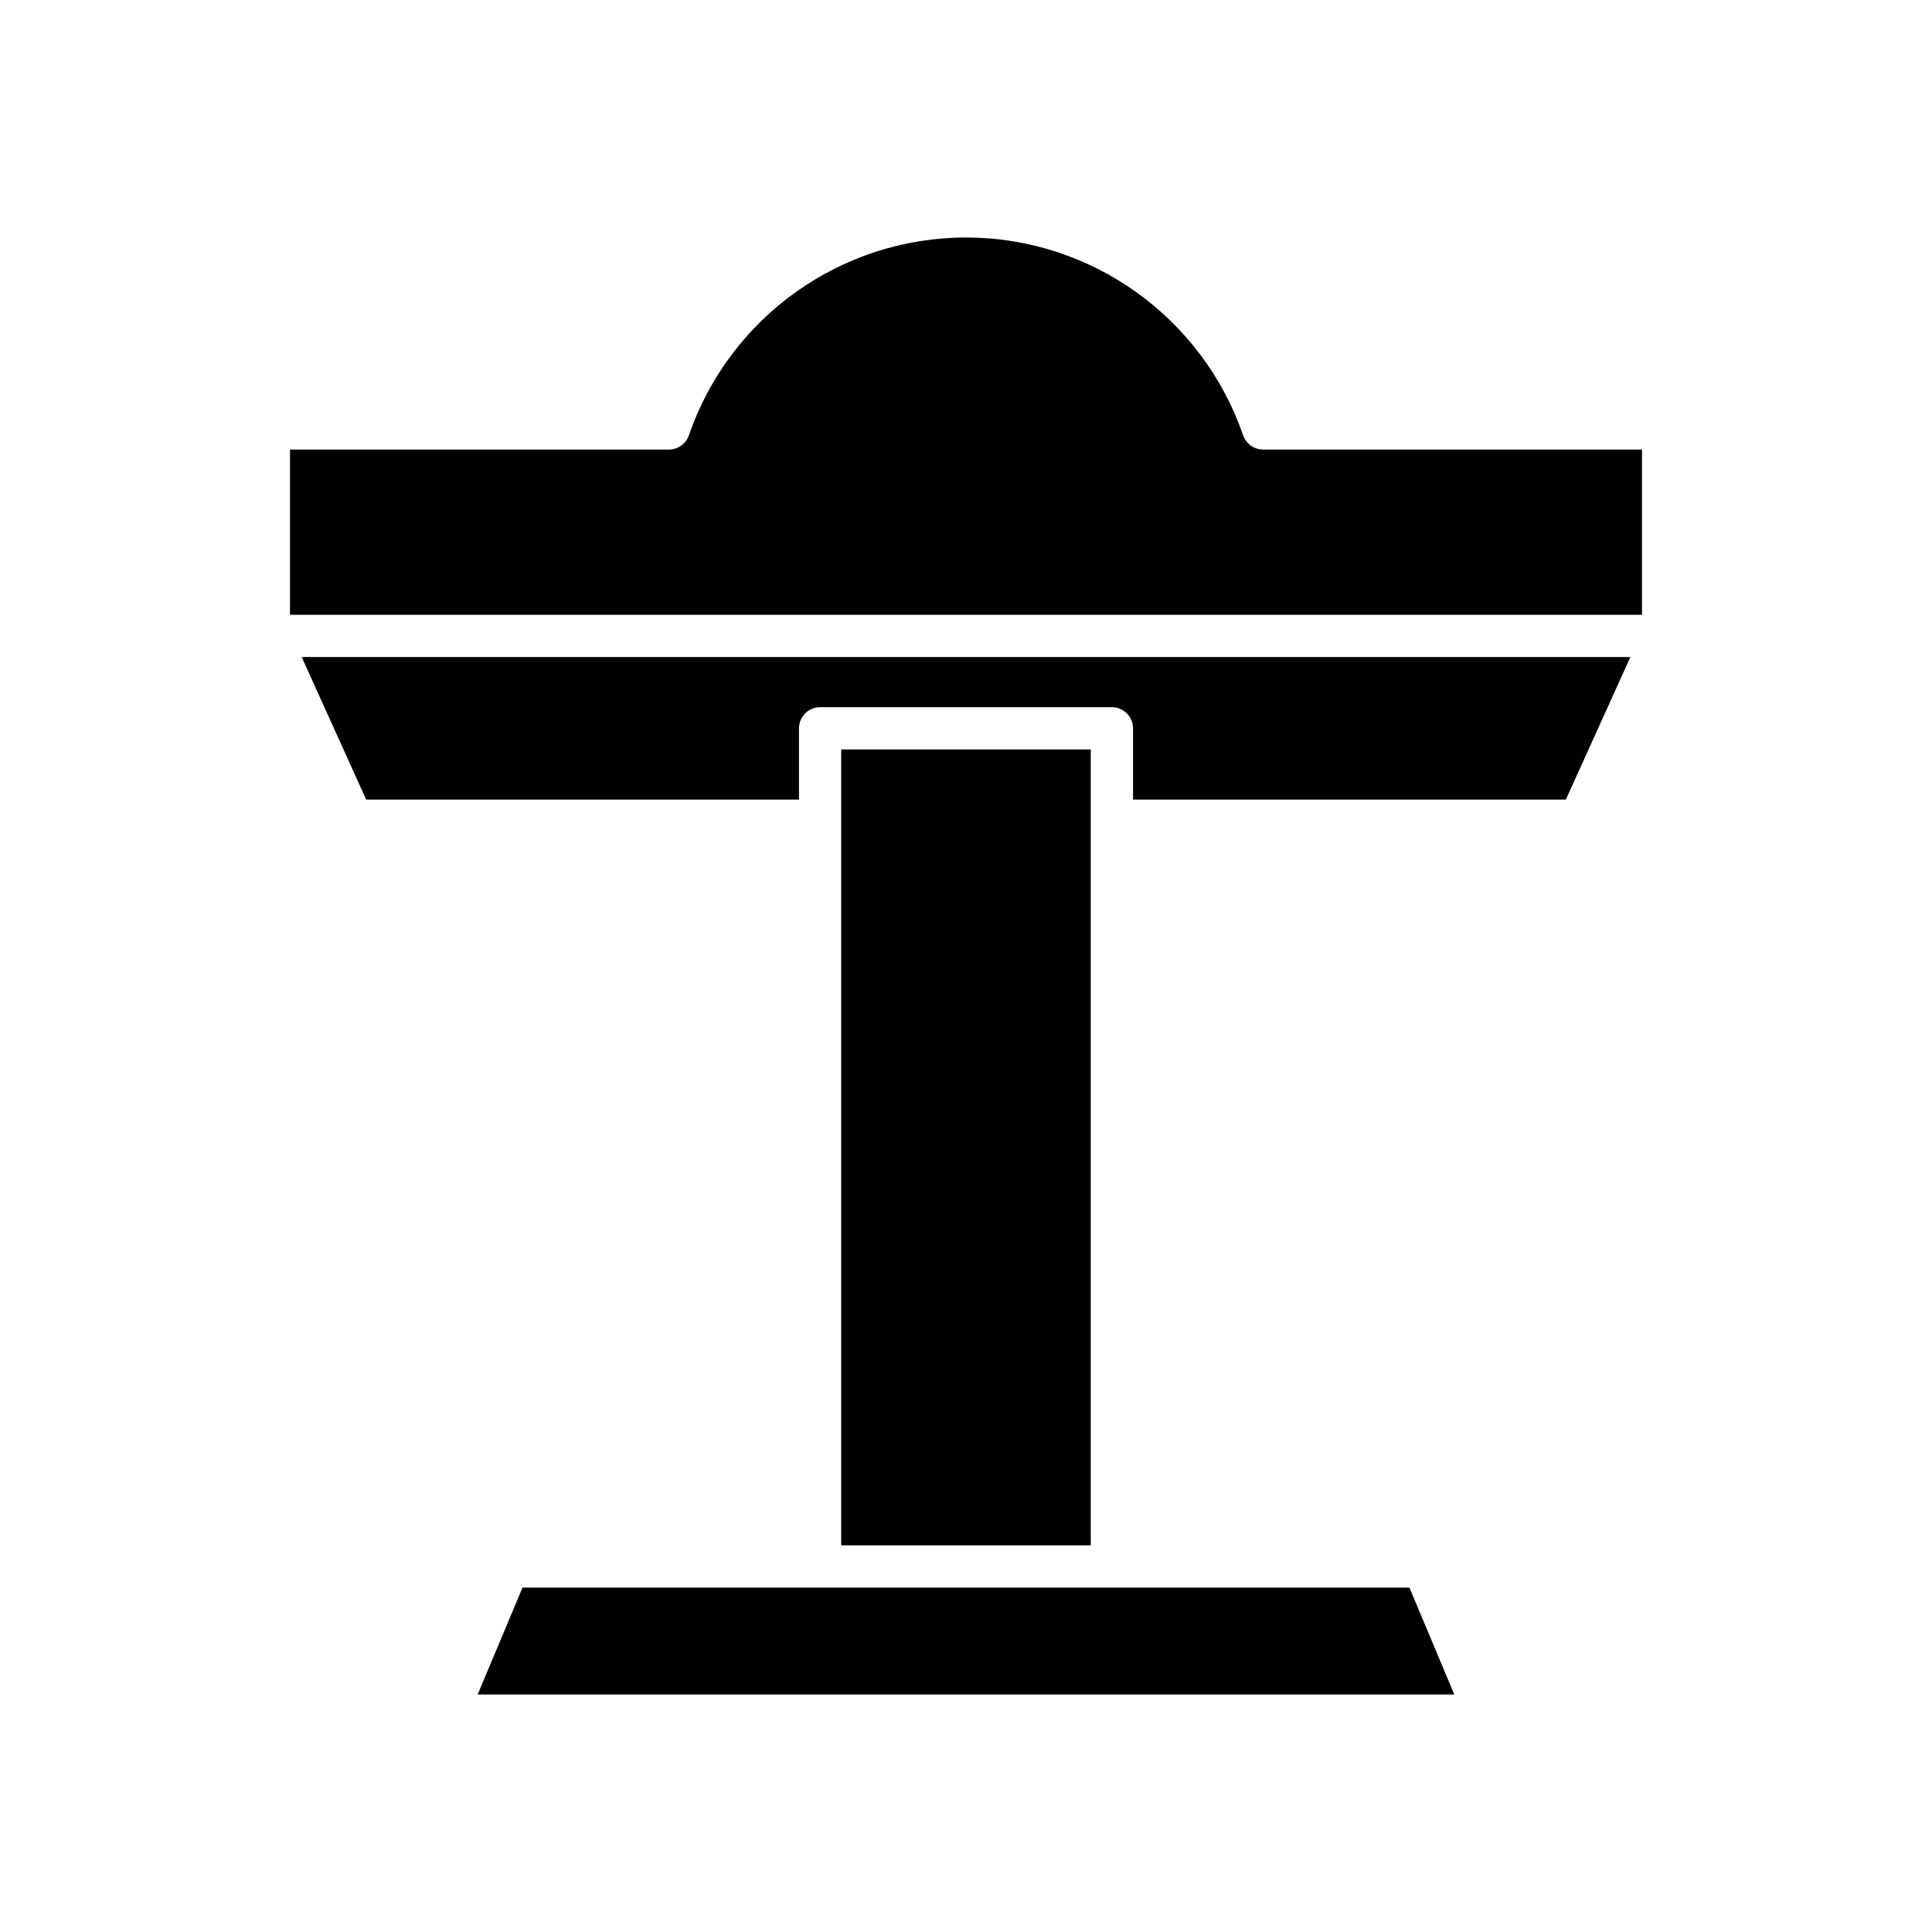
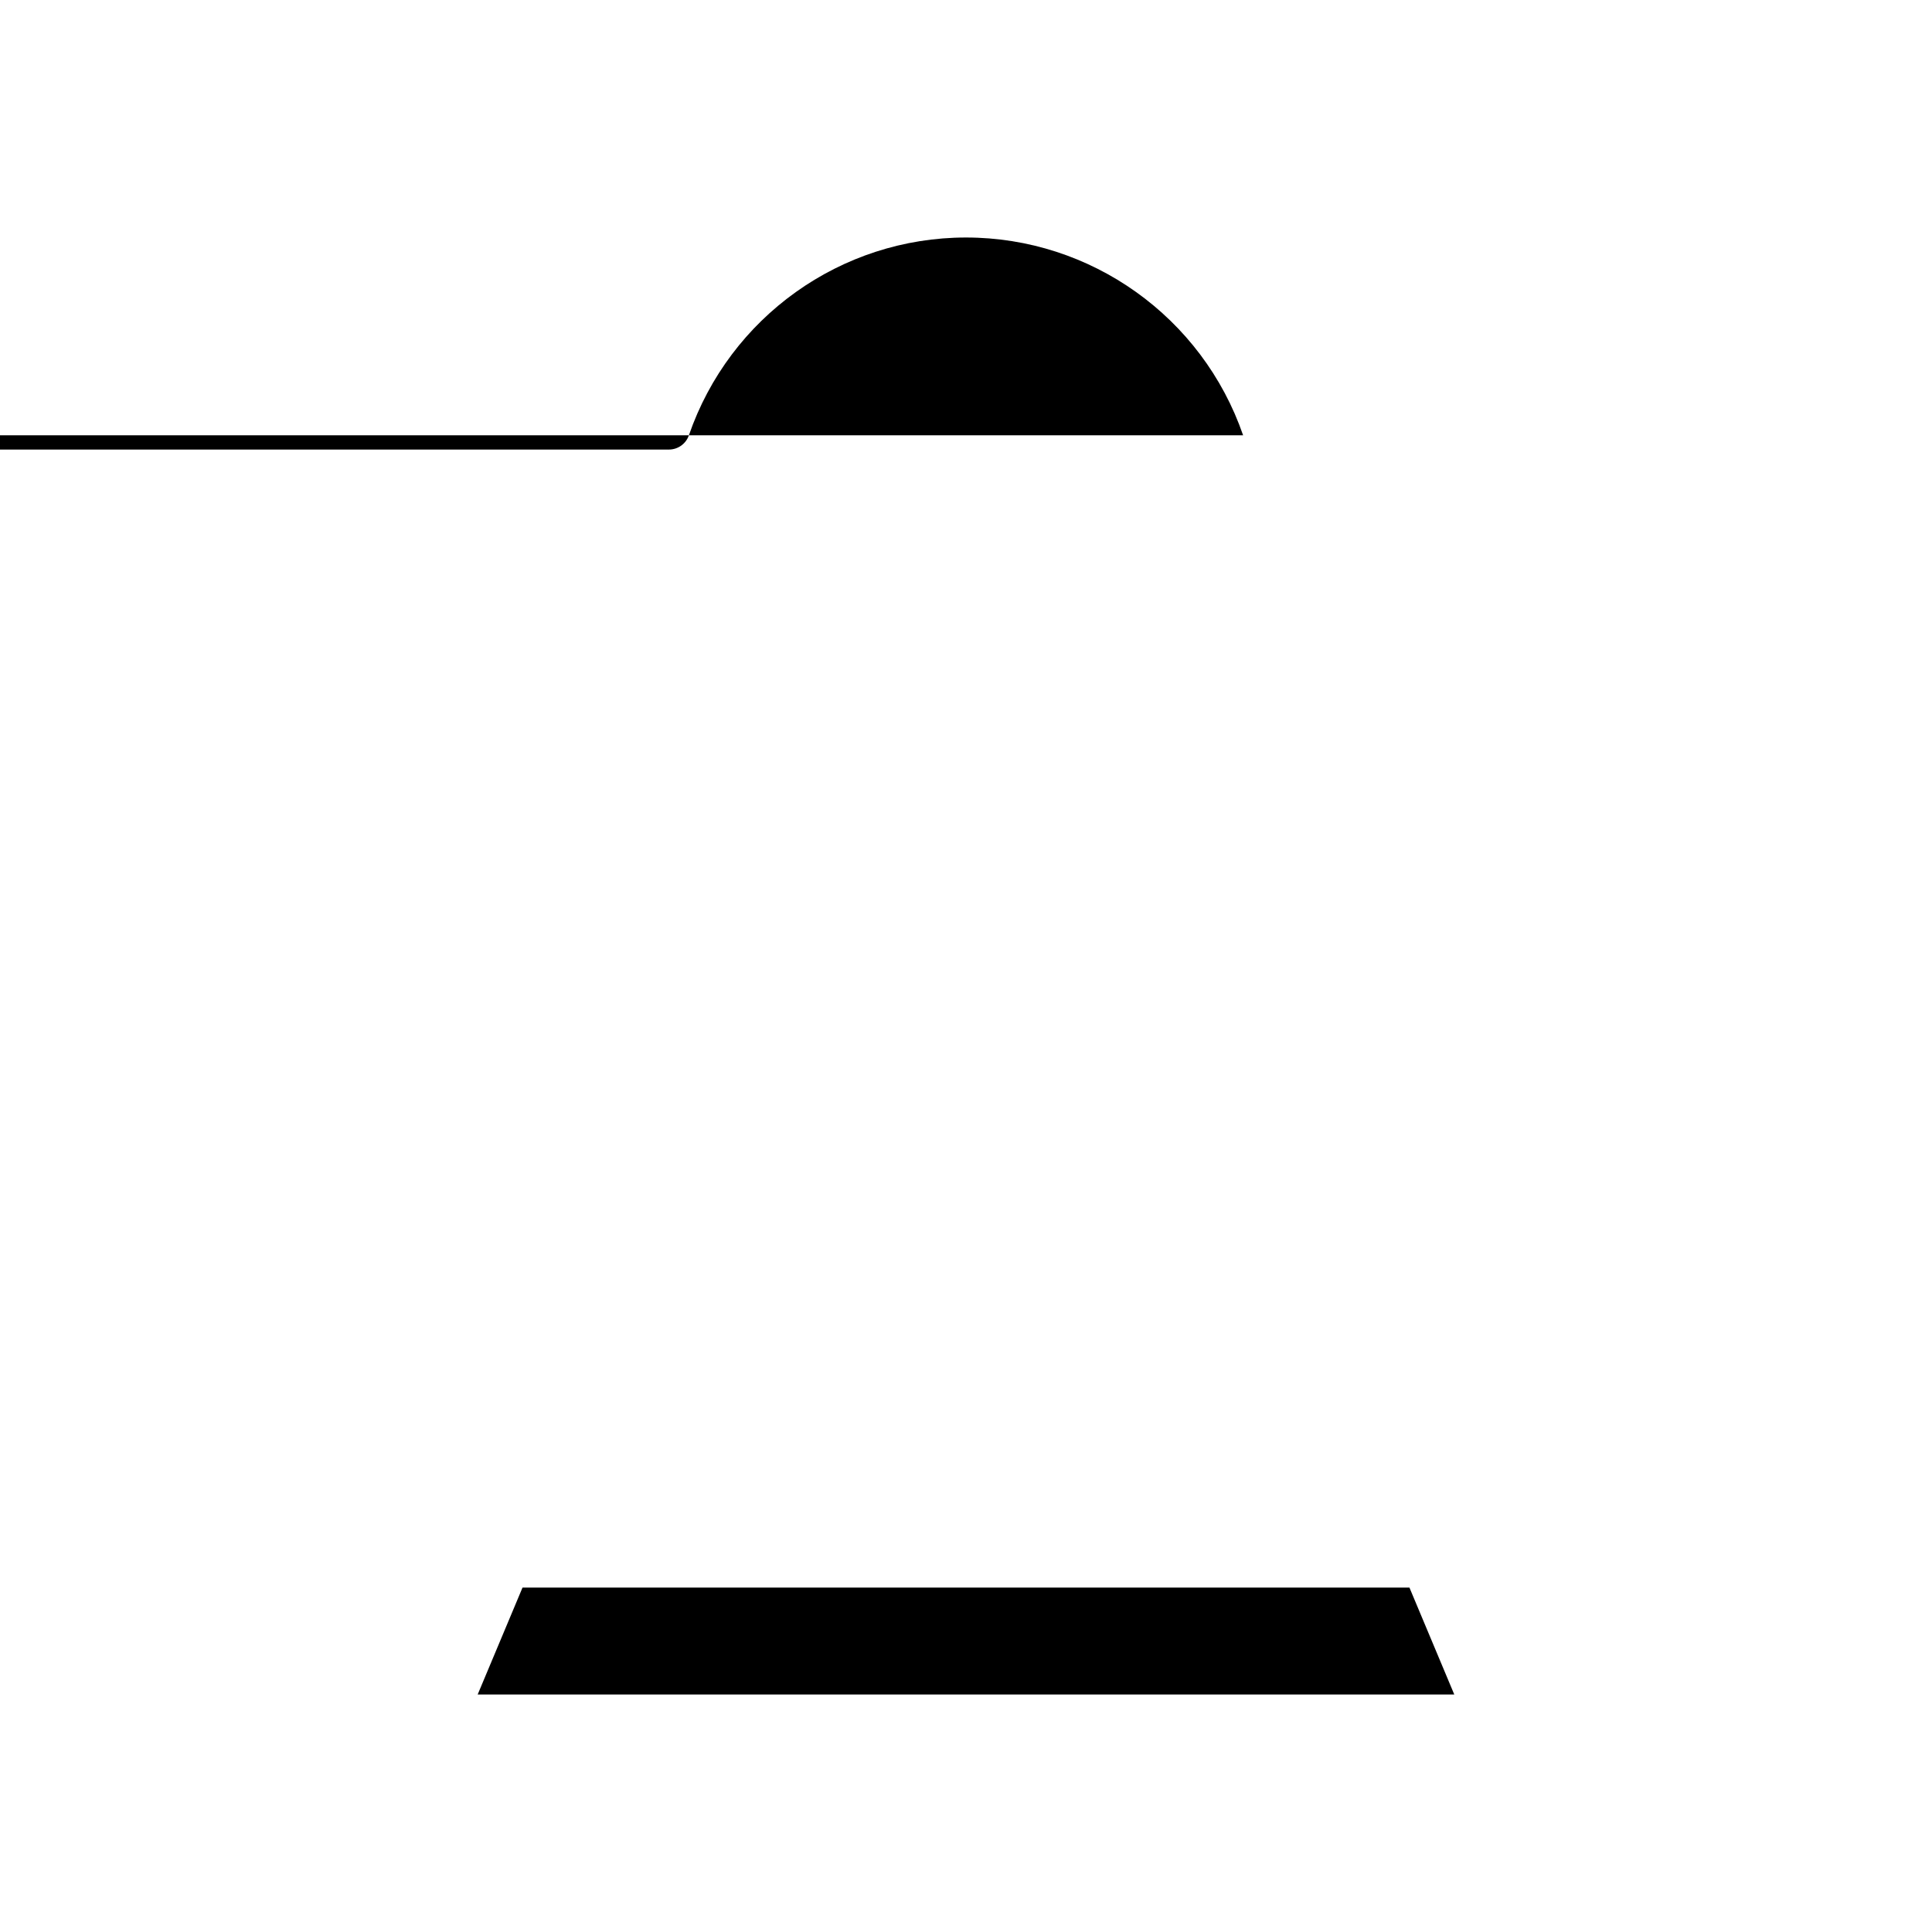
<svg xmlns="http://www.w3.org/2000/svg" fill="#000000" width="800px" height="800px" version="1.1" viewBox="144 144 512 512">
  <g>
    <path d="m270.59 593.06h258.81l-11.879-28.328h-235.05z" />
-     <path d="m366.93 342.61h66.137v210.92h-66.137z" />
-     <path d="m241.04 355.9h114.7v-18.887c0-3.094 2.508-5.598 5.598-5.598h77.332c3.09 0 5.598 2.504 5.598 5.598v18.887h114.7l17.102-37.781-352.12 0.004z" />
-     <path d="m473.44 259.36c-10.816-31.355-40.332-52.418-73.441-52.418-33.113 0-62.625 21.062-73.441 52.422-0.777 2.258-2.902 3.773-5.293 3.773l-100.41-0.004v43.797h358.29v-43.797h-100.41c-2.387 0-4.512-1.516-5.289-3.773z" />
+     <path d="m473.44 259.36c-10.816-31.355-40.332-52.418-73.441-52.418-33.113 0-62.625 21.062-73.441 52.422-0.777 2.258-2.902 3.773-5.293 3.773l-100.41-0.004v43.797v-43.797h-100.41c-2.387 0-4.512-1.516-5.289-3.773z" />
  </g>
</svg>